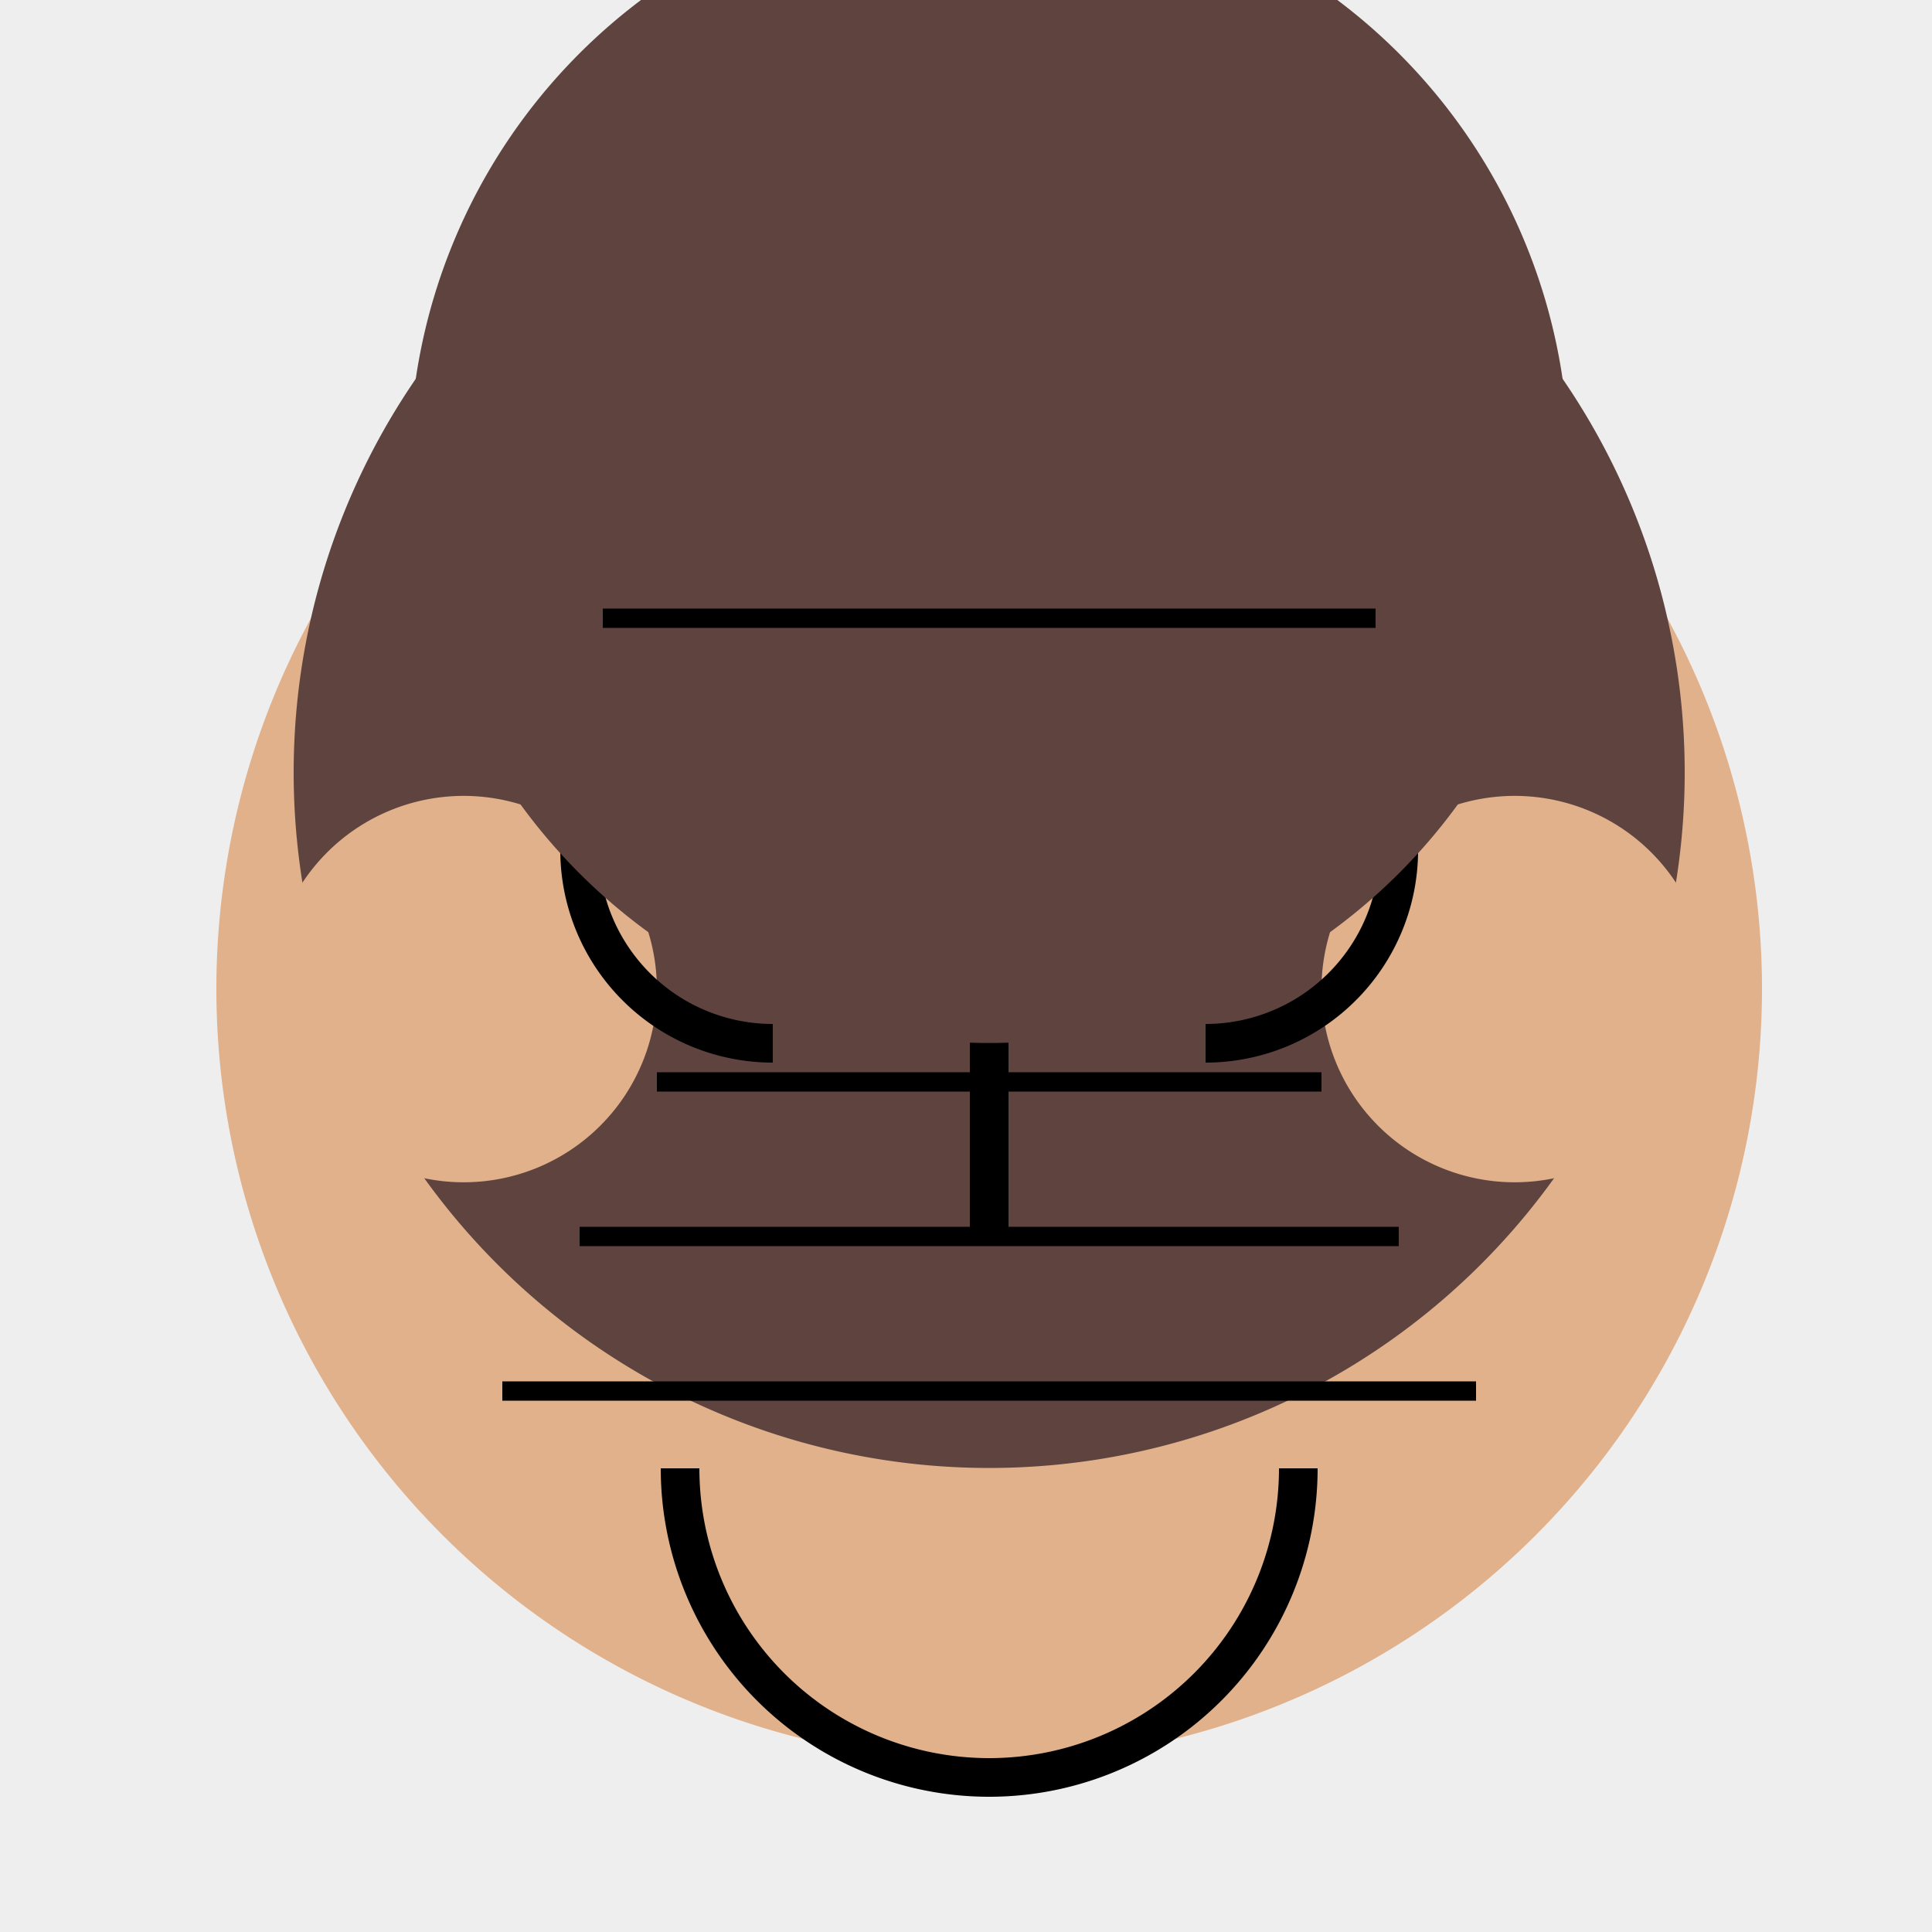
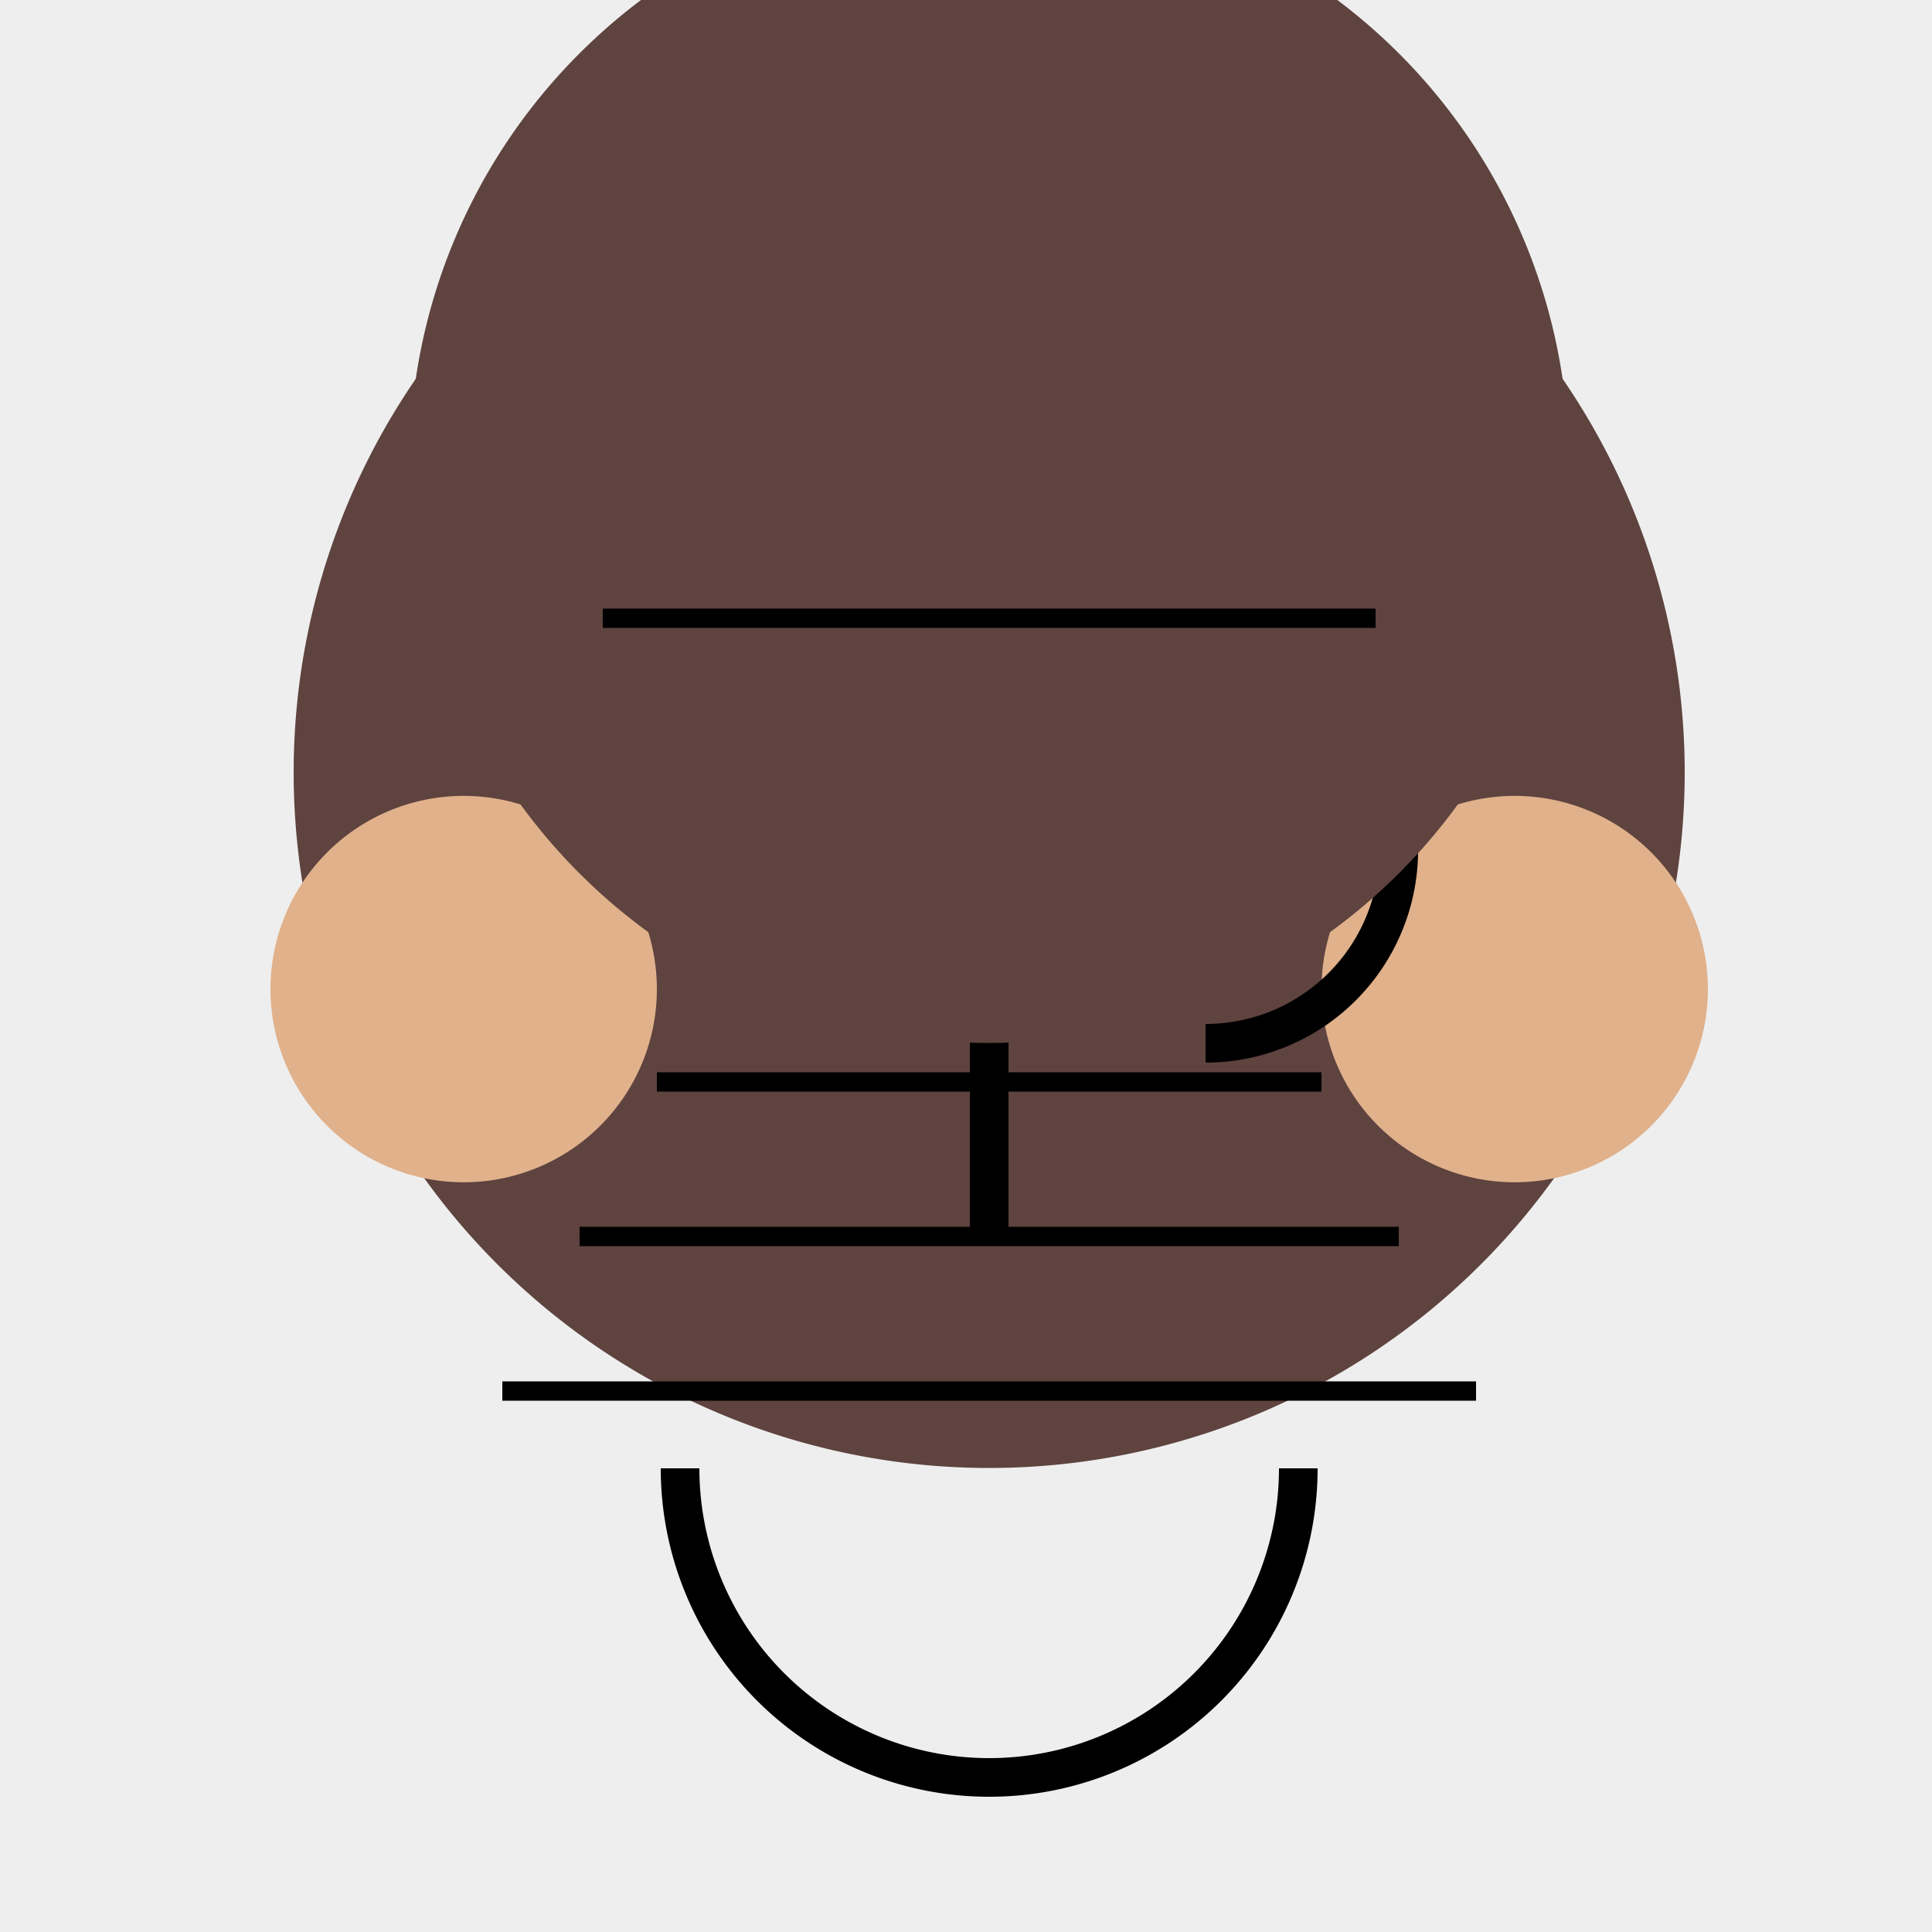
<svg xmlns="http://www.w3.org/2000/svg" width="500" height="500">
  <defs />
  <g>
    <rect fill="#EEE" stroke="none" x="0" y="0" width="512" height="512" />
-     <path fill="#E0B18B" stroke="none" paint-order="stroke fill markers" d=" M 456 256 A 200 200 0 1 1 456 255.8" />
    <path fill="#5E433F" stroke="none" paint-order="stroke fill markers" d=" M 436 200 A 180 180 0 1 1 436 199.82" />
    <path fill="#FFF" stroke="none" paint-order="stroke fill markers" d=" M 230 220 A 30 30 0 1 1 230 219.97" />
    <path fill="#FFF" stroke="none" paint-order="stroke fill markers" d=" M 342 220 A 30 30 0 1 1 342 219.97" />
    <path fill="#000" stroke="none" paint-order="stroke fill markers" d=" M 210 220 A 10 10 0 1 1 210 219.99" />
    <path fill="#000" stroke="none" paint-order="stroke fill markers" d=" M 322 220 A 10 10 0 1 1 322 219.99" />
    <path fill="none" stroke="#000" paint-order="fill stroke markers" d=" M 170 180 L 230 180" stroke-miterlimit="10" stroke-width="10" stroke-dasharray="" />
    <path fill="none" stroke="#000" paint-order="fill stroke markers" d=" M 282 180 L 342 180" stroke-miterlimit="10" stroke-width="10" stroke-dasharray="" />
    <path fill="none" stroke="#000" paint-order="fill stroke markers" d=" M 256 240 L 256 320" stroke-miterlimit="10" stroke-width="10" stroke-dasharray="" />
    <path fill="none" stroke="#000" paint-order="fill stroke markers" d=" M 336 380 A 80 80 0 0 1 176 380" stroke-miterlimit="10" stroke-width="10" stroke-dasharray="" />
    <path fill="none" stroke="#000" paint-order="fill stroke markers" d=" M 170 280 L 342 280" stroke-miterlimit="10" stroke-width="5" stroke-dasharray="" />
    <path fill="none" stroke="#000" paint-order="fill stroke markers" d=" M 150 320 L 362 320" stroke-miterlimit="10" stroke-width="5" stroke-dasharray="" />
    <path fill="none" stroke="#000" paint-order="fill stroke markers" d=" M 130 360 L 382 360" stroke-miterlimit="10" stroke-width="5" stroke-dasharray="" />
    <path fill="#E0B18B" stroke="none" paint-order="stroke fill markers" d=" M 170 256 A 50 50 0 1 1 170 255.95" />
    <path fill="#E0B18B" stroke="none" paint-order="stroke fill markers" d=" M 442 256 A 50 50 0 1 1 442 255.95" />
-     <path fill="none" stroke="#000" paint-order="fill stroke markers" d=" M 200 270 A 50 50 0 0 1 200 170" stroke-miterlimit="10" stroke-width="10" stroke-dasharray="" />
    <path fill="none" stroke="#000" paint-order="fill stroke markers" d=" M 312 170 A 50 50 0 0 1 312 270" stroke-miterlimit="10" stroke-width="10" stroke-dasharray="" />
    <path fill="none" stroke="#000" paint-order="fill stroke markers" d=" M 150 220 L 200 220" stroke-miterlimit="10" stroke-width="10" stroke-dasharray="" />
    <path fill="none" stroke="#000" paint-order="fill stroke markers" d=" M 312 220 L 362 220" stroke-miterlimit="10" stroke-width="10" stroke-dasharray="" />
    <path fill="#5E433F" stroke="none" paint-order="stroke fill markers" d=" M 406 120 A 150 150 0 1 1 406 119.85" />
    <rect fill="#5E433F" stroke="none" x="156" y="120" width="200" height="80" />
    <path fill="none" stroke="#000" paint-order="fill stroke markers" d=" M 156 160 L 356 160" stroke-miterlimit="10" stroke-width="5" stroke-dasharray="" />
  </g>
</svg>